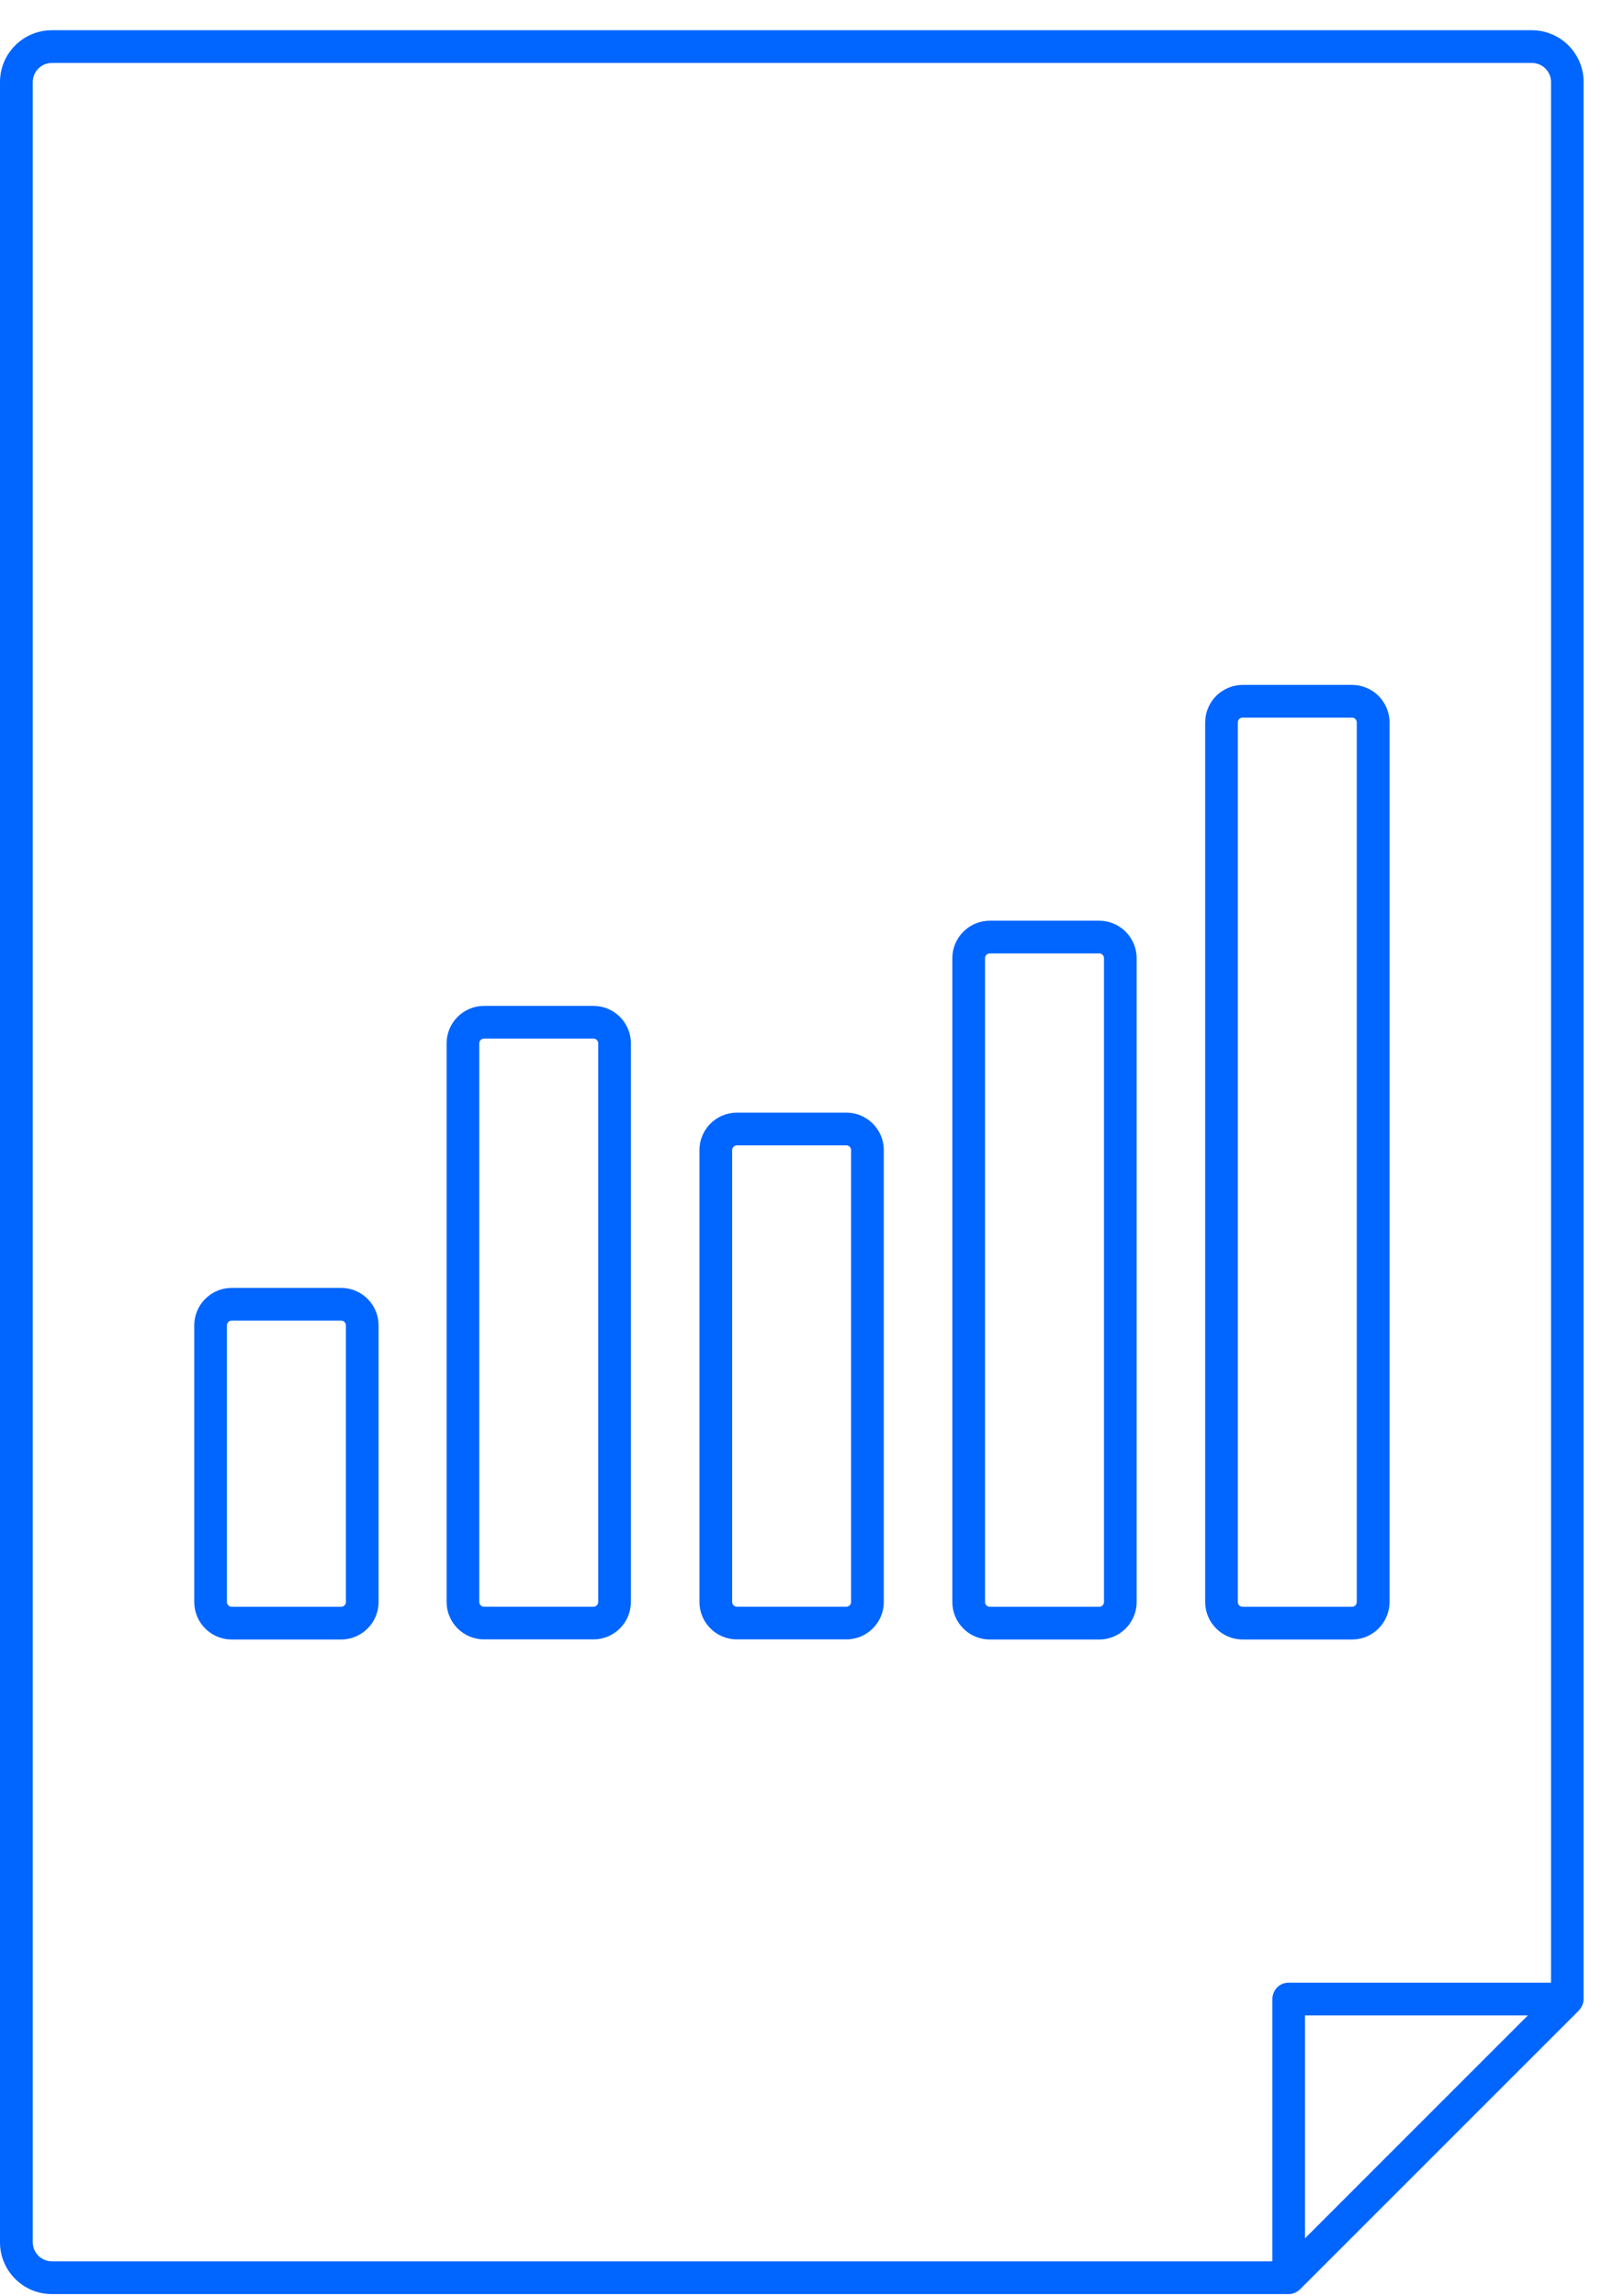
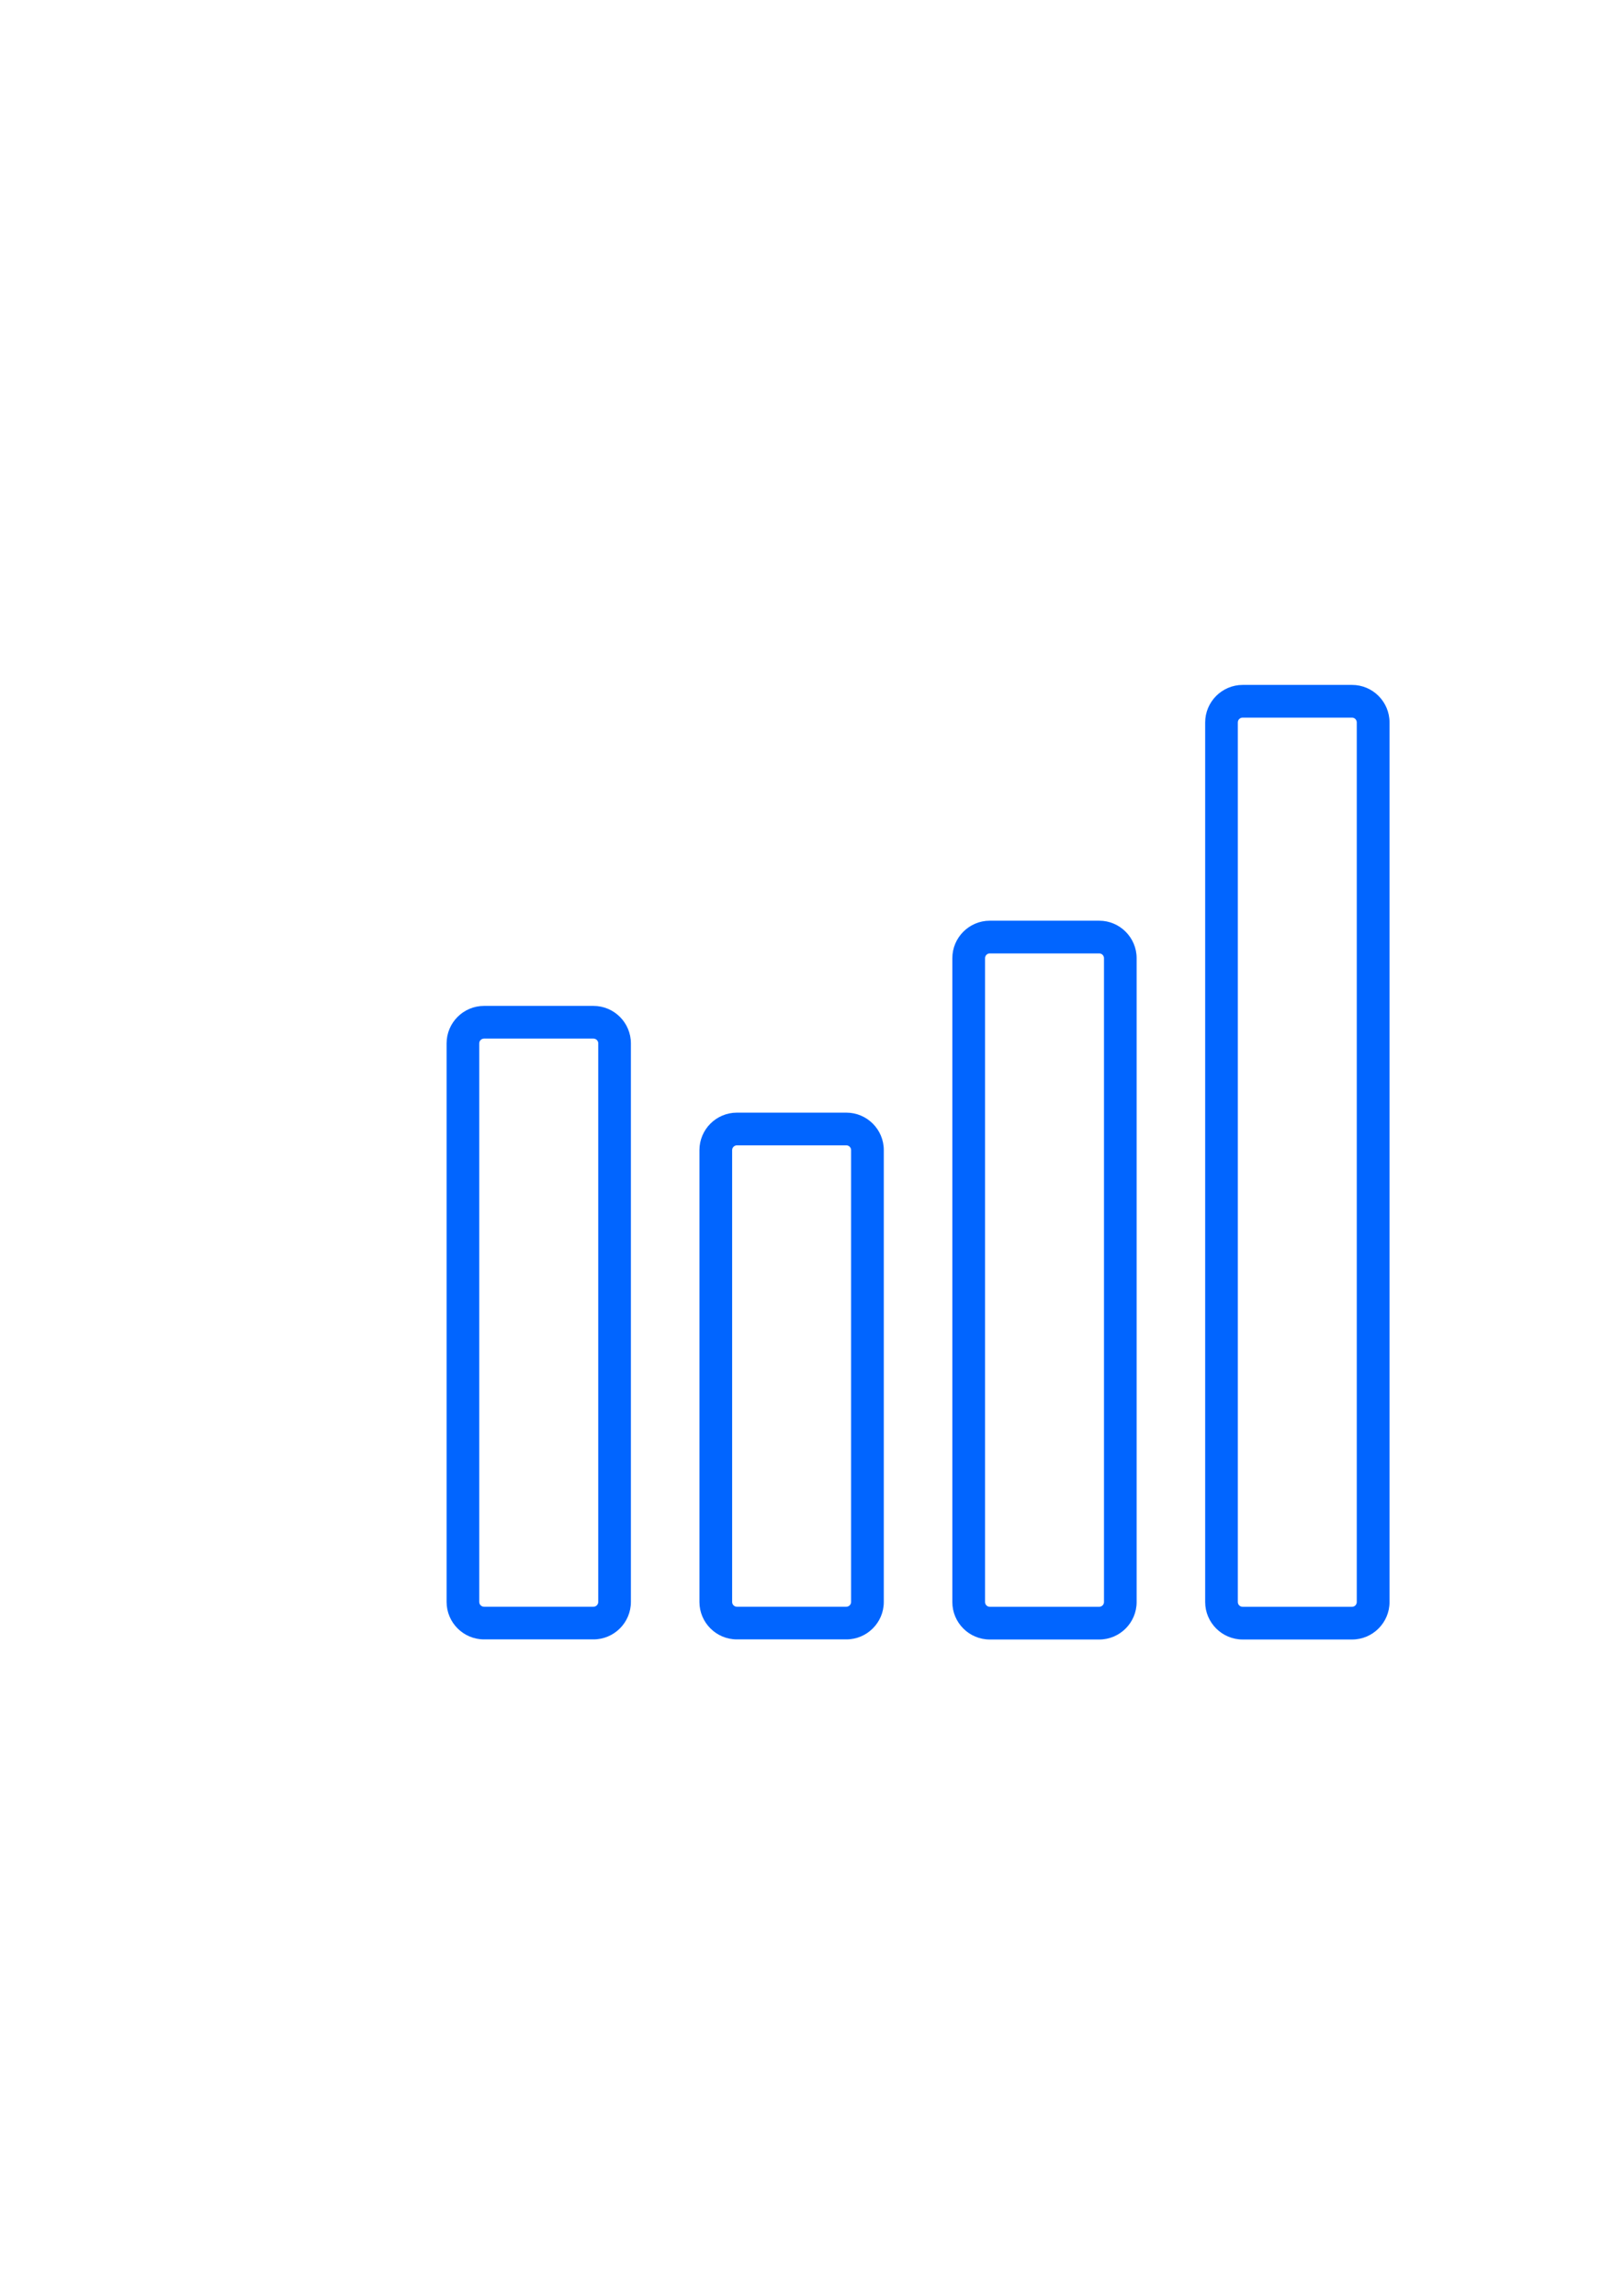
<svg xmlns="http://www.w3.org/2000/svg" width="29" height="41" viewBox="0 0 29 41" fill="none">
-   <path d="M28.279 1.465C28.279 0.955 27.865 0.54 27.354 0.54H0.925C0.415 0.54 0 0.954 0 1.465V40.035C0 40.545 0.414 40.96 0.925 40.96H23.011C23.011 40.96 23.013 40.96 23.015 40.96C23.033 40.96 23.05 40.958 23.068 40.955C23.079 40.953 23.09 40.948 23.1 40.945C23.108 40.943 23.115 40.941 23.122 40.938C23.135 40.932 23.146 40.926 23.157 40.919C23.162 40.916 23.168 40.914 23.172 40.91C23.189 40.899 23.203 40.887 23.216 40.874L28.193 35.898C28.193 35.898 28.193 35.897 28.194 35.895C28.205 35.883 28.216 35.871 28.225 35.858C28.228 35.853 28.23 35.849 28.234 35.844C28.24 35.834 28.246 35.823 28.25 35.813C28.253 35.808 28.255 35.803 28.257 35.798C28.262 35.785 28.267 35.77 28.27 35.756C28.27 35.754 28.271 35.751 28.273 35.749C28.276 35.733 28.277 35.715 28.278 35.697C28.278 35.695 28.278 35.694 28.278 35.692V1.465H28.279ZM0.585 40.035V1.465C0.585 1.277 0.738 1.124 0.926 1.124H27.355C27.544 1.124 27.697 1.277 27.697 1.465V35.4H23.012C22.931 35.4 22.858 35.432 22.806 35.486C22.786 35.505 22.769 35.53 22.756 35.555C22.747 35.572 22.74 35.589 22.735 35.606C22.727 35.633 22.72 35.662 22.72 35.691V40.375H0.926C0.738 40.375 0.585 40.223 0.585 40.034V40.035ZM23.303 39.965V35.984H27.284L23.303 39.965Z" fill="#0165FF" />
-   <path d="M6.091 22.995H4.138C3.769 22.995 3.469 23.295 3.469 23.664V28.604C3.469 28.973 3.769 29.273 4.138 29.273H6.091C6.46 29.273 6.76 28.973 6.76 28.604V23.664C6.76 23.295 6.46 22.995 6.091 22.995ZM6.177 28.604C6.177 28.651 6.138 28.689 6.091 28.689H4.138C4.09 28.689 4.052 28.65 4.052 28.604V23.664C4.052 23.616 4.091 23.579 4.138 23.579H6.091C6.139 23.579 6.177 23.618 6.177 23.664V28.604Z" fill="#0165FF" />
  <path d="M10.597 17.96H8.644C8.275 17.96 7.975 18.26 7.975 18.629V28.602C7.975 28.971 8.275 29.271 8.644 29.271H10.597C10.966 29.271 11.266 28.971 11.266 28.602V18.629C11.266 18.26 10.966 17.96 10.597 17.96ZM10.683 28.602C10.683 28.65 10.644 28.688 10.597 28.688H8.644C8.596 28.688 8.558 28.649 8.558 28.602V18.629C8.558 18.581 8.597 18.544 8.644 18.544H10.597C10.645 18.544 10.683 18.582 10.683 18.629V28.602Z" fill="#0165FF" />
  <path d="M15.113 19.866H13.159C12.79 19.866 12.49 20.166 12.49 20.535V28.603C12.49 28.971 12.79 29.271 13.159 29.271H15.113C15.482 29.271 15.782 28.971 15.782 28.603V20.535C15.782 20.166 15.482 19.866 15.113 19.866ZM15.198 28.603C15.198 28.65 15.159 28.688 15.113 28.688H13.159C13.112 28.688 13.074 28.649 13.074 28.603V20.535C13.074 20.488 13.113 20.45 13.159 20.45H15.113C15.161 20.45 15.198 20.489 15.198 20.535V28.603Z" fill="#0165FF" />
  <path d="M19.629 16.439H17.675C17.306 16.439 17.006 16.74 17.006 17.108V28.604C17.006 28.973 17.306 29.273 17.675 29.273H19.629C19.997 29.273 20.297 28.973 20.297 28.604V17.108C20.297 16.74 19.997 16.439 19.629 16.439ZM19.714 28.604C19.714 28.651 19.675 28.689 19.629 28.689H17.675C17.627 28.689 17.59 28.65 17.59 28.604V17.108C17.59 17.061 17.628 17.023 17.675 17.023H19.629C19.676 17.023 19.714 17.062 19.714 17.108V28.604Z" fill="#0165FF" />
  <path d="M24.813 28.604V12.899C24.813 12.53 24.513 12.229 24.144 12.229H22.191C21.822 12.229 21.521 12.53 21.521 12.899V28.604C21.521 28.972 21.822 29.273 22.191 29.273H24.144C24.513 29.273 24.813 28.972 24.813 28.604ZM22.104 28.604V12.899C22.104 12.851 22.143 12.813 22.189 12.813H24.143C24.191 12.813 24.228 12.852 24.228 12.899V28.604C24.228 28.651 24.19 28.689 24.143 28.689H22.189C22.142 28.689 22.104 28.65 22.104 28.604Z" fill="#0165FF" />
</svg>